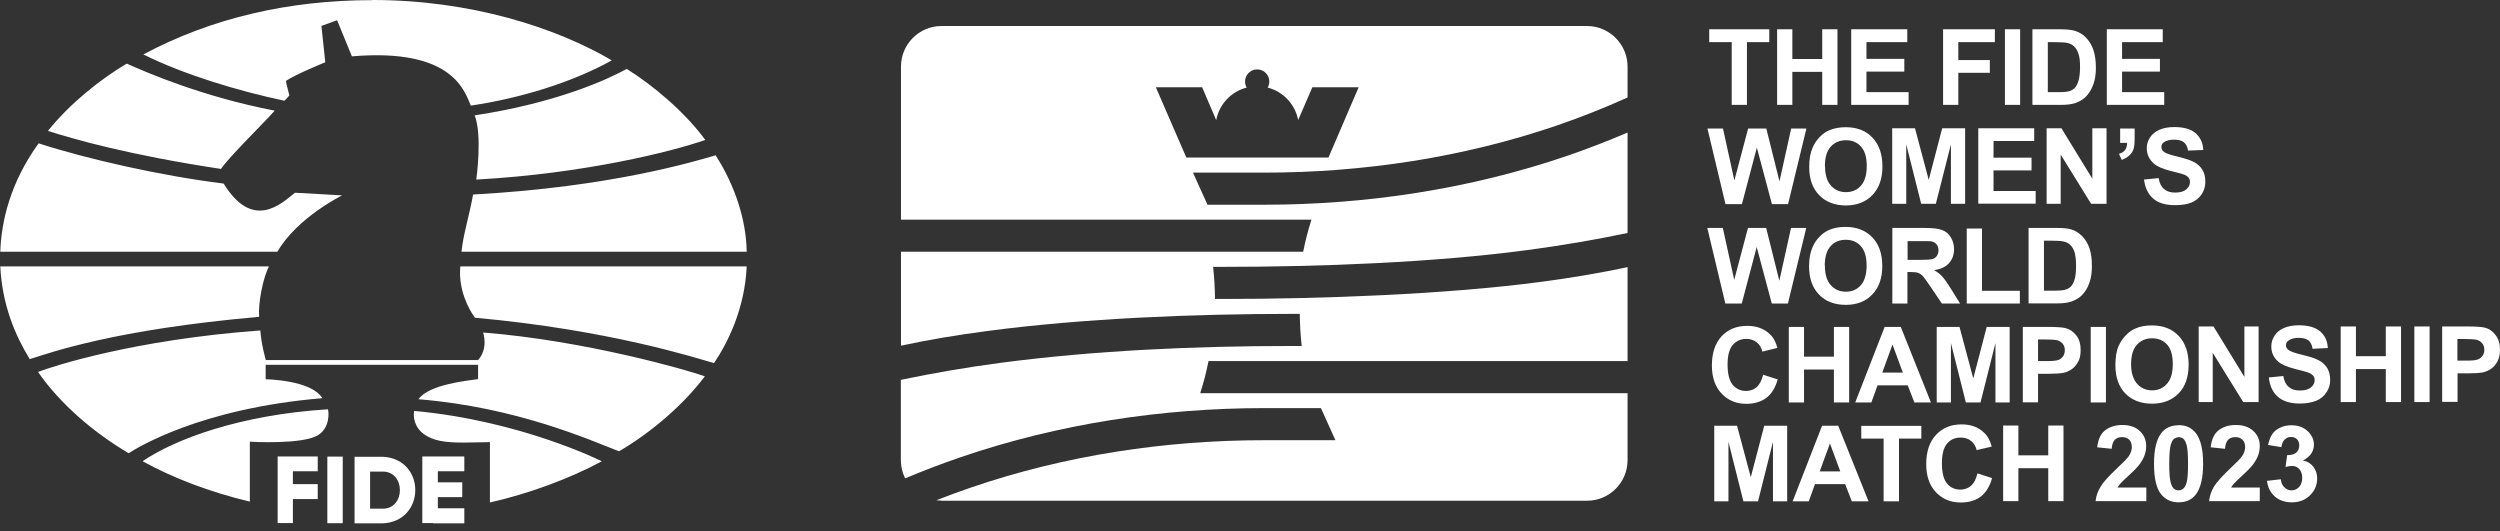
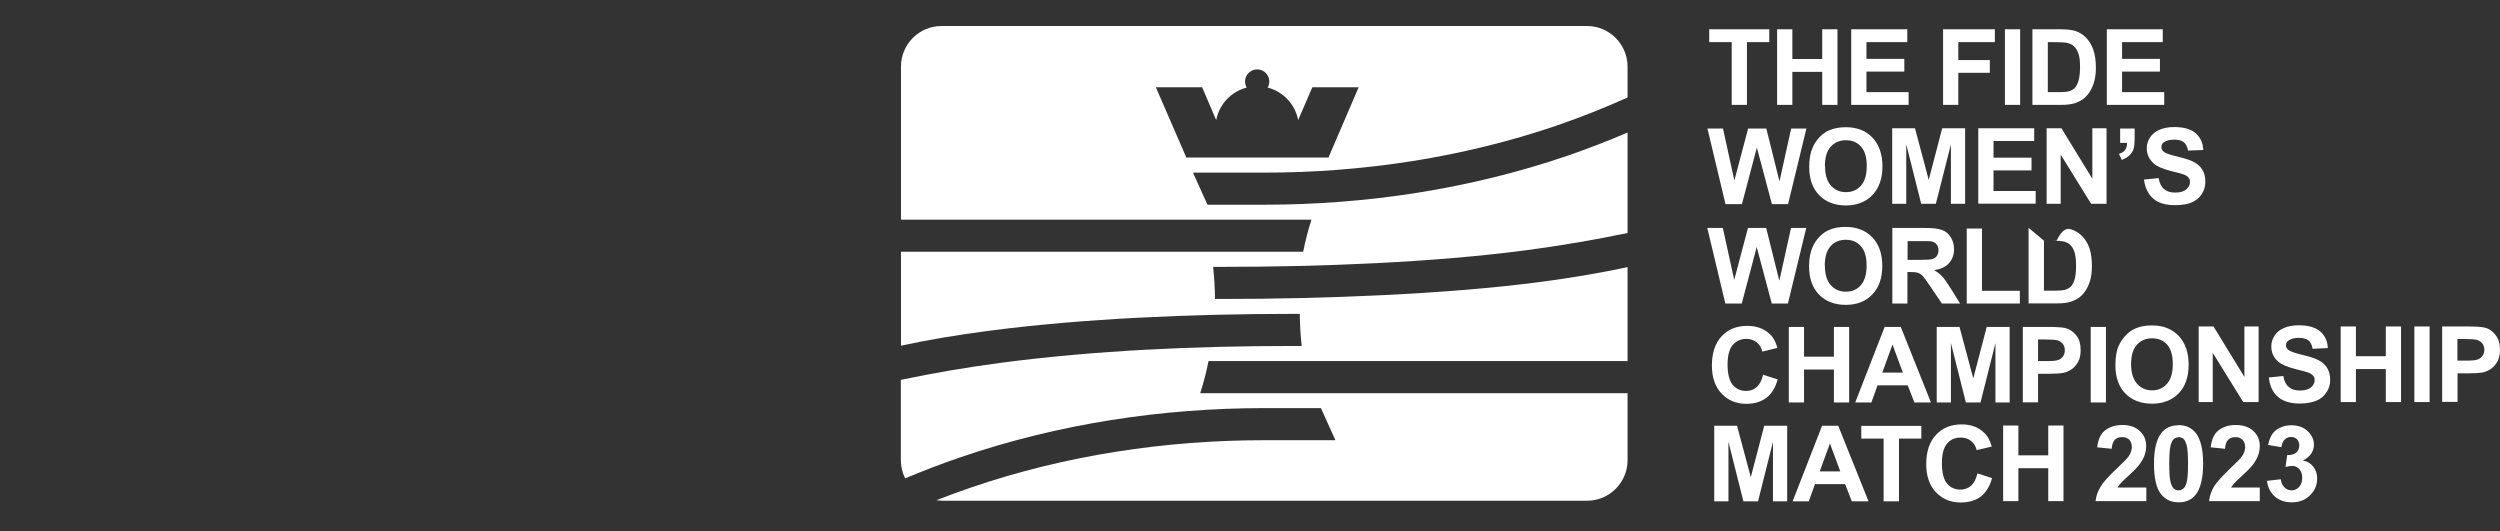
<svg xmlns="http://www.w3.org/2000/svg" width="240" height="51" viewBox="0 0 240 51" fill="none">
  <rect x="0" y="0" width="240" height="51" fill="#333333" stroke="none" />
-   <path fill-rule="evenodd" clip-rule="evenodd" d="M45.725 17.239C56.077 16.671 64.498 14.555 67.707 13.434C65.762 10.764 62.68 8.179 60.167 6.617C58.377 7.597 53.507 9.869 45.569 11.076C46.322 12.993 45.725 17.225 45.725 17.225M4.601 12.567C7.185 13.391 12.397 14.882 21.215 16.217C21.968 15.081 25.518 11.616 26.37 10.622C19.44 9.287 14.101 6.972 12.17 6.106C9.628 7.611 6.731 9.912 4.587 12.582M71.683 24.169C71.641 21.187 70.604 17.878 68.701 14.91C66.756 15.464 58.747 17.949 45.413 18.673C45.1 20.52 44.447 22.578 44.305 24.169C45.498 24.169 69.567 24.169 71.669 24.169M0 24.169H26.626C28.529 20.875 32.845 18.759 32.845 18.759C32.845 18.759 29.991 18.588 28.315 18.503C27.023 19.54 24.283 22.195 21.471 17.623C15.464 16.884 8.236 15.237 3.706 13.76C0.966 17.566 0.128 21.258 0.028 24.169M44.191 25.575H71.683C71.499 29.636 69.88 32.874 68.545 34.862C66.869 34.379 58.505 31.667 45.597 30.502C44.987 29.693 43.978 27.776 44.191 25.575ZM0.028 25.575C1.164 25.575 25.816 25.575 25.816 25.575C25.248 26.682 24.765 29.125 24.879 30.417C10.934 31.638 4.814 33.868 2.854 34.478C1.42 32.121 0.213 29.253 0.028 25.575ZM3.664 35.7C5.07 35.16 12.908 32.604 24.993 31.724C25.078 33.044 25.518 34.564 25.518 34.564C25.518 34.564 45.242 34.564 45.895 34.564C46.918 33.442 46.378 31.922 46.378 31.922C56.12 32.689 65.918 35.501 67.665 36.126C65.733 38.71 62.68 41.422 59.428 43.325C56.73 42.289 49.644 39.093 40.173 38.327C41.195 36.878 44.972 36.537 45.895 36.395V35.018H25.504V36.41C25.504 36.41 29.892 36.466 30.942 38.227C19.17 39.207 13.079 43.041 12.354 43.51C9.003 41.536 5.794 38.795 3.664 35.728M57.781 44.277C54.728 45.938 50.738 47.401 47.032 48.239V42.445C45.725 42.459 45.313 42.487 44.49 42.487C42.686 42.487 41.593 42.317 40.698 41.678C39.733 40.982 39.661 39.946 39.761 39.449C50.028 40.386 57.767 44.277 57.767 44.277M23.984 48.153C20.136 47.245 16.529 45.853 13.689 44.277C16.771 42.175 23.019 39.818 31.482 39.292C31.581 39.605 31.667 41.039 30.573 41.749C29.096 42.715 23.984 42.402 23.984 42.402V48.153ZM32.902 50.227H31.425V43.836H32.902V50.227ZM35.529 45.271V48.835H36.75C38.937 48.835 38.937 45.271 36.75 45.271H35.529ZM34.038 50.241V43.851H36.736C40.911 44.035 40.911 50.056 36.736 50.241H34.038ZM44.561 50.241H41.564V50.212H40.542V43.822H44.575V45.242H42.033V46.307H44.376V47.727H42.033V48.792H44.575V50.227L44.561 50.241ZM30.502 47.912H28.117V50.212H26.654V43.822H30.502V45.242H28.117V46.478H30.502V47.898V47.912ZM35.742 0.014C27.818 0.014 20.378 1.69 13.76 5.226C17.637 7.157 22.863 8.733 27.307 9.67C27.478 9.5 27.634 9.344 27.776 9.159C27.691 8.747 27.492 8.108 27.449 7.768C28.358 7.143 31.227 5.978 31.227 5.978L30.857 2.485L32.362 1.945L33.783 5.41C43.595 4.572 44.617 8.875 45.2 10.139C50.07 9.415 55.012 7.867 58.733 5.794C53.407 2.67 45.242 0 35.742 0" fill="white" />
  <path fill-rule="evenodd" clip-rule="evenodd" d="M113.887 15.123H127.533L130.43 8.378H125.985L124.622 11.531C124.338 10.011 123.188 8.79 121.697 8.407C121.796 8.236 121.853 8.037 121.853 7.824C121.853 7.185 121.328 6.66 120.689 6.66C120.05 6.66 119.524 7.185 119.524 7.824C119.524 8.037 119.581 8.236 119.68 8.407C118.189 8.79 117.039 10.011 116.755 11.531L115.406 8.378H110.961L113.887 15.123ZM90.371 48.068H152.37C154.5 48.068 156.246 46.322 156.246 44.177V37.745H115.222C115.534 36.765 115.804 35.742 116.017 34.663H156.246V25.646C153.633 26.2 150.893 26.668 147.982 27.052C138.808 28.273 126.766 28.699 117.508 28.699H116.642C116.627 27.648 116.571 26.626 116.457 25.617H117.508C126.681 25.617 137.615 25.206 146.576 24.013C149.899 23.573 153.136 23.019 156.246 22.366V12.723C154.358 13.533 152.441 14.271 150.509 14.939C141.095 18.162 131.14 19.653 121.37 19.653H115.917L114.526 16.572H121.37C130.813 16.572 140.441 15.138 149.515 12.028C151.787 11.247 154.045 10.352 156.246 9.358V6.39C156.246 4.26 154.5 2.499 152.37 2.499H90.371C88.241 2.499 86.494 4.246 86.494 6.39V21.087H125.9C125.588 22.067 125.318 23.09 125.105 24.169H86.494V33.186C89.107 32.618 91.848 32.164 94.759 31.78C103.932 30.559 114.668 30.133 123.912 30.133H124.778C124.793 31.184 124.849 32.206 124.963 33.215H123.912C114.739 33.215 105.125 33.641 96.15 34.819C92.828 35.259 89.59 35.813 86.48 36.466V44.163C86.48 44.802 86.636 45.398 86.892 45.924C88.653 45.185 90.428 44.504 92.217 43.893C101.632 40.67 111.6 39.179 121.356 39.179H126.809L128.201 42.26H121.356C111.913 42.26 102.285 43.694 93.211 46.804C92.089 47.188 90.996 47.585 89.888 48.026C90.044 48.04 90.201 48.054 90.357 48.054" fill="white" />
-   <path d="M217.606 46.165L218.955 46.009C218.998 46.35 219.111 46.62 219.31 46.79C219.495 46.975 219.722 47.074 219.992 47.074C220.276 47.074 220.517 46.961 220.716 46.748C220.915 46.52 221.014 46.236 221.014 45.867C221.014 45.512 220.915 45.242 220.73 45.029C220.546 44.831 220.318 44.731 220.049 44.731C219.864 44.731 219.651 44.76 219.41 44.831L219.566 43.694C219.949 43.694 220.233 43.623 220.432 43.453C220.631 43.283 220.73 43.056 220.73 42.757C220.73 42.516 220.659 42.317 220.517 42.175C220.361 42.019 220.176 41.948 219.935 41.948C219.694 41.948 219.495 42.033 219.324 42.203C219.154 42.36 219.055 42.615 219.012 42.928L217.734 42.715C217.833 42.275 217.961 41.934 218.146 41.664C218.316 41.408 218.586 41.195 218.898 41.053C219.211 40.897 219.58 40.826 219.978 40.826C220.659 40.826 221.213 41.039 221.625 41.479C221.966 41.834 222.136 42.232 222.136 42.686C222.136 43.325 221.795 43.837 221.085 44.206C221.497 44.291 221.838 44.49 222.079 44.802C222.321 45.114 222.448 45.484 222.448 45.924C222.448 46.563 222.221 47.103 221.753 47.557C221.298 48.011 220.702 48.224 220.02 48.224C219.367 48.224 218.827 48.04 218.387 47.671C217.961 47.287 217.705 46.79 217.634 46.18M216.939 46.819V48.111H212.068C212.125 47.628 212.281 47.159 212.537 46.719C212.806 46.279 213.332 45.711 214.099 44.972C214.723 44.39 215.107 43.993 215.249 43.78C215.433 43.496 215.533 43.212 215.533 42.928C215.533 42.615 215.448 42.374 215.277 42.218C215.107 42.047 214.88 41.962 214.596 41.962C214.312 41.962 214.07 42.047 213.9 42.218C213.729 42.388 213.63 42.686 213.602 43.084L212.224 42.942C212.309 42.175 212.565 41.621 213.005 41.295C213.431 40.968 213.985 40.798 214.638 40.798C215.348 40.798 215.916 40.996 216.328 41.38C216.74 41.763 216.939 42.246 216.939 42.814C216.939 43.141 216.882 43.453 216.768 43.751C216.655 44.05 216.47 44.362 216.214 44.688C216.044 44.901 215.746 45.214 215.306 45.612C214.865 46.009 214.596 46.279 214.468 46.421C214.354 46.549 214.255 46.677 214.184 46.804H216.953L216.939 46.819ZM209.157 41.976C208.986 41.976 208.844 42.033 208.702 42.133C208.575 42.232 208.475 42.431 208.39 42.715C208.291 43.07 208.248 43.68 208.248 44.532C208.248 45.384 208.291 45.967 208.376 46.279C208.461 46.606 208.575 46.819 208.702 46.918C208.83 47.032 208.972 47.074 209.143 47.074C209.313 47.074 209.469 47.017 209.597 46.904C209.725 46.804 209.839 46.606 209.91 46.336C210.009 45.981 210.052 45.37 210.052 44.518C210.052 43.666 210.009 43.084 209.924 42.757C209.839 42.445 209.725 42.218 209.597 42.118C209.469 42.019 209.313 41.962 209.143 41.962M209.143 40.812C209.853 40.812 210.392 41.067 210.79 41.565C211.259 42.161 211.5 43.141 211.5 44.518C211.5 45.896 211.259 46.875 210.79 47.486C210.392 47.983 209.853 48.224 209.143 48.224C208.433 48.224 207.865 47.955 207.439 47.415C207.013 46.875 206.785 45.91 206.785 44.518C206.785 43.127 207.027 42.161 207.495 41.565C207.893 41.067 208.433 40.826 209.143 40.826M206.047 46.819V48.111H201.176C201.219 47.628 201.389 47.159 201.659 46.719C201.915 46.279 202.44 45.711 203.221 44.972C203.846 44.39 204.229 43.993 204.371 43.78C204.556 43.496 204.655 43.212 204.655 42.928C204.655 42.615 204.57 42.374 204.414 42.218C204.244 42.047 204.016 41.962 203.718 41.962C203.42 41.962 203.193 42.047 203.022 42.218C202.852 42.388 202.753 42.686 202.724 43.084L201.333 42.942C201.418 42.175 201.673 41.621 202.114 41.295C202.554 40.968 203.093 40.798 203.747 40.798C204.457 40.798 205.025 40.996 205.422 41.38C205.834 41.763 206.033 42.246 206.033 42.814C206.033 43.141 205.976 43.453 205.862 43.751C205.749 44.05 205.564 44.362 205.309 44.688C205.138 44.901 204.84 45.214 204.4 45.612C203.96 46.009 203.69 46.279 203.562 46.421C203.448 46.549 203.349 46.677 203.278 46.804H206.033L206.047 46.819ZM192.301 48.111V40.854H193.764V43.709H196.632V40.854H198.095V48.111H196.632V44.944H193.764V48.111H192.301ZM189.816 45.441L191.236 45.896C191.023 46.691 190.654 47.273 190.157 47.671C189.646 48.054 189.007 48.239 188.226 48.239C187.26 48.239 186.479 47.912 185.854 47.259C185.229 46.606 184.917 45.697 184.917 44.561C184.917 43.354 185.229 42.416 185.854 41.749C186.479 41.082 187.288 40.741 188.311 40.741C189.191 40.741 189.915 40.996 190.469 41.536C190.81 41.849 191.051 42.289 191.208 42.871L189.759 43.212C189.674 42.843 189.489 42.544 189.22 42.331C188.95 42.104 188.609 42.005 188.226 42.005C187.686 42.005 187.26 42.189 186.919 42.587C186.593 42.97 186.422 43.595 186.422 44.461C186.422 45.384 186.593 46.038 186.919 46.421C187.246 46.819 187.686 47.003 188.211 47.003C188.595 47.003 188.936 46.875 189.22 46.634C189.504 46.378 189.702 45.995 189.83 45.455M180.827 48.125V42.104H178.683V40.883H184.448V42.104H182.304V48.125H180.841H180.827ZM176.667 45.257L175.673 42.573L174.693 45.257H176.667ZM179.365 48.125H177.774L177.135 46.478H174.238L173.642 48.125H172.094L174.92 40.869H176.468L179.379 48.125H179.365ZM164.568 48.125V40.869H166.755L168.075 45.81L169.368 40.869H171.569V48.125H170.205V42.416L168.771 48.125H167.365L165.931 42.416V48.125H164.568ZM235.91 32.562V34.62H236.706C237.288 34.62 237.671 34.592 237.87 34.507C238.069 34.436 238.211 34.308 238.324 34.152C238.438 33.996 238.495 33.797 238.495 33.584C238.495 33.314 238.424 33.101 238.268 32.931C238.111 32.76 237.913 32.647 237.685 32.604C237.515 32.576 237.16 32.547 236.635 32.547H235.924L235.91 32.562ZM234.448 38.597V31.34H236.791C237.685 31.34 238.268 31.383 238.537 31.454C238.949 31.553 239.304 31.795 239.574 32.164C239.858 32.519 240 33.002 240 33.57C240 34.01 239.915 34.393 239.759 34.691C239.602 34.99 239.389 35.231 239.148 35.401C238.892 35.572 238.651 35.685 238.395 35.742C238.04 35.813 237.529 35.842 236.876 35.842H235.924V38.582H234.462L234.448 38.597ZM231.778 31.34H233.241V38.597H231.778V31.34ZM224.706 38.597V31.34H226.169V34.194H229.037V31.34H230.5V38.597H229.037V35.43H226.169V38.597H224.706ZM217.776 36.239L219.197 36.097C219.282 36.58 219.452 36.935 219.722 37.148C219.978 37.375 220.333 37.489 220.787 37.489C221.256 37.489 221.611 37.39 221.852 37.191C222.093 36.992 222.207 36.765 222.207 36.495C222.207 36.325 222.164 36.168 222.051 36.055C221.951 35.941 221.781 35.828 221.525 35.742C221.355 35.685 220.972 35.572 220.361 35.43C219.58 35.231 219.026 34.99 218.714 34.72C218.259 34.322 218.046 33.84 218.046 33.257C218.046 32.888 218.146 32.547 218.359 32.221C218.558 31.908 218.87 31.653 219.268 31.482C219.665 31.312 220.134 31.227 220.688 31.227C221.596 31.227 222.278 31.425 222.747 31.823C223.201 32.221 223.442 32.76 223.471 33.413L222.008 33.484C221.951 33.101 221.809 32.846 221.611 32.675C221.398 32.519 221.099 32.434 220.688 32.434C220.276 32.434 219.921 32.519 219.679 32.703C219.523 32.817 219.452 32.959 219.452 33.144C219.452 33.314 219.523 33.47 219.679 33.584C219.864 33.74 220.318 33.896 221.028 34.067C221.738 34.237 222.278 34.407 222.605 34.592C222.945 34.763 223.215 35.018 223.414 35.331C223.599 35.643 223.698 36.026 223.698 36.495C223.698 36.907 223.584 37.304 223.343 37.659C223.116 38.014 222.789 38.298 222.363 38.469C221.937 38.639 221.412 38.739 220.787 38.739C219.878 38.739 219.168 38.526 218.685 38.1C218.188 37.674 217.904 37.063 217.805 36.239M211.074 38.597V31.34H212.494L215.462 36.182V31.34H216.825V38.597H215.348L212.423 33.868V38.597H211.06H211.074ZM204.584 34.961C204.584 35.785 204.783 36.395 205.152 36.836C205.536 37.262 206.019 37.475 206.601 37.475C207.183 37.475 207.666 37.262 208.035 36.836C208.404 36.424 208.589 35.785 208.589 34.947C208.589 34.109 208.404 33.499 208.049 33.087C207.68 32.675 207.197 32.476 206.601 32.476C206.004 32.476 205.507 32.689 205.138 33.101C204.769 33.513 204.584 34.138 204.584 34.975M203.079 35.032C203.079 34.294 203.179 33.669 203.406 33.172C203.576 32.803 203.803 32.476 204.087 32.178C204.371 31.88 204.684 31.667 205.025 31.525C205.479 31.326 205.99 31.241 206.587 31.241C207.652 31.241 208.504 31.567 209.143 32.235C209.782 32.902 210.108 33.825 210.108 35.004C210.108 36.182 209.796 37.091 209.157 37.759C208.518 38.412 207.666 38.753 206.601 38.753C205.536 38.753 204.67 38.426 204.031 37.773C203.392 37.12 203.079 36.211 203.079 35.061M200.708 31.383H202.17V38.639H200.708V31.383ZM195.652 32.604V34.663H196.448C197.03 34.663 197.413 34.635 197.612 34.55C197.811 34.478 197.953 34.351 198.066 34.194C198.166 34.038 198.223 33.84 198.223 33.627C198.223 33.357 198.152 33.144 197.995 32.973C197.839 32.803 197.64 32.689 197.413 32.647C197.243 32.618 196.888 32.59 196.362 32.59H195.652V32.604ZM194.19 38.639V31.383H196.533C197.427 31.383 198.01 31.425 198.279 31.496C198.691 31.596 199.046 31.837 199.33 32.206C199.614 32.562 199.742 33.044 199.742 33.612C199.742 34.053 199.671 34.436 199.501 34.734C199.33 35.032 199.131 35.274 198.89 35.444C198.634 35.614 198.379 35.728 198.123 35.785C197.768 35.856 197.271 35.884 196.604 35.884H195.652V38.625H194.19V38.639ZM185.925 38.639V31.383H188.112L189.433 36.325L190.725 31.383H192.926V38.639H191.563V32.931L190.128 38.639H188.723L187.288 32.931V38.639H185.925ZM182.673 35.771L181.679 33.073L180.699 35.771H182.673ZM185.371 38.639H183.781L183.142 36.992H180.245L179.649 38.639H178.101L180.927 31.383H182.474L185.371 38.639ZM171.725 38.639V31.383H173.187V34.237H176.056V31.383H177.519V38.639H176.056V35.472H173.187V38.639H171.725ZM169.24 35.969L170.66 36.424C170.433 37.219 170.078 37.801 169.581 38.185C169.069 38.568 168.43 38.767 167.649 38.767C166.684 38.767 165.888 38.44 165.278 37.787C164.653 37.134 164.341 36.225 164.341 35.089C164.341 33.882 164.653 32.945 165.278 32.277C165.903 31.61 166.726 31.283 167.735 31.283C168.615 31.283 169.339 31.539 169.893 32.064C170.234 32.377 170.475 32.817 170.631 33.399L169.183 33.754C169.098 33.385 168.927 33.073 168.643 32.86C168.374 32.647 168.033 32.533 167.649 32.533C167.11 32.533 166.684 32.732 166.343 33.115C166.016 33.499 165.846 34.123 165.846 34.99C165.846 35.898 166.016 36.552 166.343 36.949C166.684 37.333 167.096 37.532 167.635 37.532C168.019 37.532 168.359 37.404 168.643 37.162C168.913 36.921 169.126 36.523 169.254 35.998M196.22 23.104V27.904H197.314C197.726 27.904 198.024 27.875 198.194 27.833C198.421 27.776 198.62 27.677 198.776 27.535C198.933 27.392 199.06 27.151 199.16 26.839C199.259 26.512 199.302 26.072 199.302 25.504C199.302 24.936 199.245 24.524 199.16 24.212C199.06 23.913 198.918 23.672 198.748 23.516C198.578 23.345 198.336 23.232 198.066 23.175C197.868 23.132 197.456 23.104 196.859 23.104H196.206H196.22ZM194.758 21.883H197.427C198.038 21.883 198.492 21.925 198.805 22.011C199.231 22.138 199.586 22.366 199.898 22.678C200.196 22.99 200.438 23.388 200.594 23.843C200.75 24.311 200.821 24.879 200.821 25.561C200.821 26.157 200.75 26.668 200.594 27.108C200.424 27.634 200.154 28.06 199.813 28.387C199.572 28.628 199.217 28.827 198.791 28.969C198.464 29.068 198.038 29.125 197.498 29.125H194.744V21.869L194.758 21.883ZM188.808 29.139V21.94H190.27V27.918H193.906V29.139H188.808ZM183.128 24.95H184.207C184.917 24.95 185.343 24.922 185.528 24.865C185.698 24.808 185.84 24.709 185.939 24.567C186.039 24.425 186.096 24.24 186.096 24.027C186.096 23.786 186.025 23.587 185.897 23.445C185.769 23.289 185.584 23.189 185.343 23.161C185.229 23.147 184.874 23.147 184.278 23.147H183.128V24.979V24.95ZM181.665 29.139V21.883H184.747C185.528 21.883 186.081 21.94 186.436 22.082C186.791 22.209 187.075 22.437 187.274 22.777C187.487 23.118 187.587 23.487 187.587 23.913C187.587 24.453 187.43 24.907 187.104 25.262C186.791 25.617 186.309 25.845 185.67 25.93C185.982 26.114 186.252 26.313 186.451 26.541C186.664 26.768 186.933 27.151 187.288 27.719L188.169 29.139H186.422L185.357 27.563C184.974 27.009 184.718 26.64 184.59 26.498C184.448 26.356 184.306 26.256 184.15 26.2C183.994 26.143 183.753 26.114 183.412 26.114H183.113V29.139H181.651H181.665ZM175.19 25.504C175.19 26.328 175.374 26.952 175.758 27.378C176.141 27.804 176.624 28.003 177.206 28.003C177.788 28.003 178.271 27.804 178.64 27.378C179.01 26.952 179.194 26.328 179.194 25.49C179.194 24.652 179.01 24.041 178.64 23.63C178.285 23.218 177.788 23.019 177.192 23.019C176.596 23.019 176.099 23.218 175.729 23.644C175.36 24.055 175.176 24.68 175.176 25.518M173.67 25.575C173.67 24.837 173.784 24.212 174.011 23.715C174.167 23.345 174.394 23.005 174.678 22.721C174.963 22.422 175.275 22.209 175.616 22.067C176.07 21.869 176.581 21.783 177.178 21.783C178.243 21.783 179.109 22.124 179.734 22.777C180.373 23.431 180.699 24.354 180.699 25.532C180.699 26.711 180.373 27.62 179.734 28.273C179.109 28.94 178.243 29.267 177.192 29.267C176.141 29.267 175.247 28.94 174.622 28.273C173.983 27.62 173.67 26.711 173.67 25.561M165.633 29.139L163.9 21.883H165.391L166.485 26.867L167.806 21.883H169.552L170.816 26.952L171.938 21.883H173.4L171.64 29.139H170.092L168.643 23.715L167.209 29.139H165.619H165.633ZM205.806 17.239L207.226 17.097C207.311 17.58 207.481 17.935 207.751 18.148C208.007 18.375 208.362 18.489 208.816 18.489C209.285 18.489 209.64 18.39 209.881 18.177C210.123 17.978 210.236 17.75 210.236 17.481C210.236 17.31 210.194 17.154 210.094 17.041C209.995 16.913 209.824 16.813 209.569 16.728C209.398 16.671 209.001 16.558 208.404 16.416C207.623 16.217 207.069 15.976 206.757 15.691C206.317 15.294 206.09 14.811 206.09 14.229C206.09 13.86 206.189 13.519 206.402 13.192C206.615 12.88 206.913 12.624 207.311 12.454C207.708 12.283 208.177 12.198 208.745 12.198C209.654 12.198 210.336 12.397 210.79 12.795C211.244 13.206 211.486 13.732 211.514 14.399L210.052 14.456C209.995 14.087 209.853 13.817 209.64 13.647C209.441 13.49 209.128 13.405 208.717 13.405C208.305 13.405 207.964 13.49 207.723 13.661C207.566 13.774 207.495 13.916 207.495 14.115C207.495 14.286 207.566 14.442 207.708 14.555C207.893 14.712 208.333 14.868 209.057 15.038C209.767 15.209 210.293 15.379 210.634 15.564C210.975 15.748 211.244 15.99 211.429 16.302C211.628 16.614 211.713 16.998 211.713 17.466C211.713 17.878 211.599 18.276 211.372 18.631C211.131 18.986 210.804 19.27 210.392 19.44C209.981 19.611 209.441 19.696 208.816 19.696C207.907 19.696 207.197 19.497 206.7 19.057C206.217 18.631 205.919 18.02 205.82 17.211M203.534 12.34H204.925V13.334C204.925 13.732 204.897 14.044 204.826 14.286C204.755 14.513 204.627 14.726 204.428 14.911C204.229 15.095 203.988 15.237 203.69 15.351L203.42 14.768C203.704 14.683 203.903 14.555 204.016 14.385C204.13 14.215 204.201 14.002 204.201 13.718H203.534V12.326V12.34ZM196.476 19.568V12.312H197.896L200.864 17.154V12.312H202.227V19.568H200.75L197.825 14.839V19.568H196.462H196.476ZM189.915 19.568V12.312H195.283V13.533H191.378V15.138H195.028V16.359H191.378V18.333H195.425V19.554H189.915V19.568ZM181.651 19.568V12.312H183.838L185.158 17.268L186.451 12.312H188.652V19.568H187.288V13.86L185.84 19.568H184.434L183 13.86V19.568H181.651ZM175.204 15.947C175.204 16.771 175.389 17.395 175.772 17.822C176.155 18.247 176.638 18.446 177.22 18.446C177.803 18.446 178.285 18.233 178.655 17.822C179.024 17.395 179.208 16.771 179.208 15.933C179.208 15.095 179.024 14.484 178.655 14.073C178.3 13.661 177.803 13.462 177.206 13.462C176.61 13.462 176.113 13.675 175.744 14.087C175.374 14.499 175.19 15.123 175.19 15.961M173.684 16.004C173.684 15.265 173.798 14.641 174.025 14.144C174.181 13.774 174.409 13.448 174.693 13.15C174.977 12.851 175.289 12.638 175.63 12.496C176.084 12.312 176.596 12.212 177.192 12.212C178.257 12.212 179.123 12.539 179.748 13.206C180.387 13.874 180.714 14.797 180.714 15.976C180.714 17.154 180.387 18.063 179.748 18.73C179.123 19.384 178.257 19.724 177.206 19.724C176.155 19.724 175.261 19.384 174.636 18.73C173.997 18.077 173.684 17.168 173.684 16.018M165.647 19.597L163.915 12.34H165.406L166.499 17.325L167.82 12.34H169.566L170.83 17.41L171.952 12.34H173.415L171.654 19.597H170.106L168.658 14.172L167.223 19.597H165.633H165.647ZM202.256 10.068V2.812H207.623V4.047H203.718V5.652H207.353V6.873H203.718V8.847H207.765V10.068H202.256ZM196.59 4.047V8.847H197.683C198.095 8.847 198.393 8.819 198.563 8.776C198.791 8.719 198.989 8.62 199.146 8.478C199.302 8.336 199.43 8.094 199.529 7.768C199.628 7.441 199.685 7.001 199.685 6.447C199.685 5.893 199.643 5.453 199.529 5.155C199.43 4.857 199.288 4.615 199.117 4.459C198.947 4.289 198.72 4.175 198.436 4.118C198.237 4.076 197.825 4.047 197.229 4.047H196.575H196.59ZM195.127 2.812H197.797C198.407 2.812 198.862 2.869 199.174 2.954C199.6 3.082 199.969 3.309 200.267 3.621C200.566 3.934 200.807 4.331 200.963 4.786C201.12 5.254 201.205 5.822 201.205 6.504C201.205 7.1 201.134 7.611 200.977 8.052C200.793 8.577 200.537 9.003 200.196 9.33C199.941 9.571 199.6 9.77 199.174 9.912C198.847 10.011 198.421 10.068 197.868 10.068H195.113V2.812H195.127ZM192.472 2.812H193.934V10.068H192.472V2.812ZM186.536 10.068V2.812H191.506V4.047H187.998V5.765H191.023V6.987H187.998V10.068H186.536ZM177.717 10.068V2.812H183.099V4.047H179.18V5.652H182.815V6.873H179.18V8.847H183.227V10.068H177.717ZM170.603 10.068V2.812H172.066V5.666H174.934V2.812H176.397V10.068H174.934V6.901H172.066V10.068H170.603ZM166.244 10.068V4.047H164.085V2.812H169.85V4.047H167.706V10.068H166.244Z" fill="white" />
+   <path d="M217.606 46.165L218.955 46.009C218.998 46.35 219.111 46.62 219.31 46.79C219.495 46.975 219.722 47.074 219.992 47.074C220.276 47.074 220.517 46.961 220.716 46.748C220.915 46.52 221.014 46.236 221.014 45.867C221.014 45.512 220.915 45.242 220.73 45.029C220.546 44.831 220.318 44.731 220.049 44.731C219.864 44.731 219.651 44.76 219.41 44.831L219.566 43.694C219.949 43.694 220.233 43.623 220.432 43.453C220.631 43.283 220.73 43.056 220.73 42.757C220.73 42.516 220.659 42.317 220.517 42.175C220.361 42.019 220.176 41.948 219.935 41.948C219.694 41.948 219.495 42.033 219.324 42.203C219.154 42.36 219.055 42.615 219.012 42.928L217.734 42.715C217.833 42.275 217.961 41.934 218.146 41.664C218.316 41.408 218.586 41.195 218.898 41.053C219.211 40.897 219.58 40.826 219.978 40.826C220.659 40.826 221.213 41.039 221.625 41.479C221.966 41.834 222.136 42.232 222.136 42.686C222.136 43.325 221.795 43.837 221.085 44.206C221.497 44.291 221.838 44.49 222.079 44.802C222.321 45.114 222.448 45.484 222.448 45.924C222.448 46.563 222.221 47.103 221.753 47.557C221.298 48.011 220.702 48.224 220.02 48.224C219.367 48.224 218.827 48.04 218.387 47.671C217.961 47.287 217.705 46.79 217.634 46.18M216.939 46.819V48.111H212.068C212.125 47.628 212.281 47.159 212.537 46.719C212.806 46.279 213.332 45.711 214.099 44.972C214.723 44.39 215.107 43.993 215.249 43.78C215.433 43.496 215.533 43.212 215.533 42.928C215.533 42.615 215.448 42.374 215.277 42.218C215.107 42.047 214.88 41.962 214.596 41.962C214.312 41.962 214.07 42.047 213.9 42.218C213.729 42.388 213.63 42.686 213.602 43.084L212.224 42.942C212.309 42.175 212.565 41.621 213.005 41.295C213.431 40.968 213.985 40.798 214.638 40.798C215.348 40.798 215.916 40.996 216.328 41.38C216.74 41.763 216.939 42.246 216.939 42.814C216.939 43.141 216.882 43.453 216.768 43.751C216.655 44.05 216.47 44.362 216.214 44.688C216.044 44.901 215.746 45.214 215.306 45.612C214.865 46.009 214.596 46.279 214.468 46.421C214.354 46.549 214.255 46.677 214.184 46.804H216.953L216.939 46.819ZM209.157 41.976C208.986 41.976 208.844 42.033 208.702 42.133C208.575 42.232 208.475 42.431 208.39 42.715C208.291 43.07 208.248 43.68 208.248 44.532C208.248 45.384 208.291 45.967 208.376 46.279C208.461 46.606 208.575 46.819 208.702 46.918C208.83 47.032 208.972 47.074 209.143 47.074C209.313 47.074 209.469 47.017 209.597 46.904C209.725 46.804 209.839 46.606 209.91 46.336C210.009 45.981 210.052 45.37 210.052 44.518C210.052 43.666 210.009 43.084 209.924 42.757C209.839 42.445 209.725 42.218 209.597 42.118C209.469 42.019 209.313 41.962 209.143 41.962M209.143 40.812C209.853 40.812 210.392 41.067 210.79 41.565C211.259 42.161 211.5 43.141 211.5 44.518C211.5 45.896 211.259 46.875 210.79 47.486C210.392 47.983 209.853 48.224 209.143 48.224C208.433 48.224 207.865 47.955 207.439 47.415C207.013 46.875 206.785 45.91 206.785 44.518C206.785 43.127 207.027 42.161 207.495 41.565C207.893 41.067 208.433 40.826 209.143 40.826M206.047 46.819V48.111H201.176C201.219 47.628 201.389 47.159 201.659 46.719C201.915 46.279 202.44 45.711 203.221 44.972C203.846 44.39 204.229 43.993 204.371 43.78C204.556 43.496 204.655 43.212 204.655 42.928C204.655 42.615 204.57 42.374 204.414 42.218C204.244 42.047 204.016 41.962 203.718 41.962C203.42 41.962 203.193 42.047 203.022 42.218C202.852 42.388 202.753 42.686 202.724 43.084L201.333 42.942C201.418 42.175 201.673 41.621 202.114 41.295C202.554 40.968 203.093 40.798 203.747 40.798C204.457 40.798 205.025 40.996 205.422 41.38C205.834 41.763 206.033 42.246 206.033 42.814C206.033 43.141 205.976 43.453 205.862 43.751C205.749 44.05 205.564 44.362 205.309 44.688C205.138 44.901 204.84 45.214 204.4 45.612C203.96 46.009 203.69 46.279 203.562 46.421C203.448 46.549 203.349 46.677 203.278 46.804H206.033L206.047 46.819ZM192.301 48.111V40.854H193.764V43.709H196.632V40.854H198.095V48.111H196.632V44.944H193.764V48.111H192.301ZM189.816 45.441L191.236 45.896C191.023 46.691 190.654 47.273 190.157 47.671C189.646 48.054 189.007 48.239 188.226 48.239C187.26 48.239 186.479 47.912 185.854 47.259C185.229 46.606 184.917 45.697 184.917 44.561C184.917 43.354 185.229 42.416 185.854 41.749C186.479 41.082 187.288 40.741 188.311 40.741C189.191 40.741 189.915 40.996 190.469 41.536C190.81 41.849 191.051 42.289 191.208 42.871L189.759 43.212C189.674 42.843 189.489 42.544 189.22 42.331C188.95 42.104 188.609 42.005 188.226 42.005C187.686 42.005 187.26 42.189 186.919 42.587C186.593 42.97 186.422 43.595 186.422 44.461C186.422 45.384 186.593 46.038 186.919 46.421C187.246 46.819 187.686 47.003 188.211 47.003C188.595 47.003 188.936 46.875 189.22 46.634C189.504 46.378 189.702 45.995 189.83 45.455M180.827 48.125V42.104H178.683V40.883H184.448V42.104H182.304V48.125H180.841H180.827ZM176.667 45.257L175.673 42.573L174.693 45.257H176.667ZM179.365 48.125H177.774L177.135 46.478H174.238L173.642 48.125H172.094L174.92 40.869H176.468L179.379 48.125H179.365ZM164.568 48.125V40.869H166.755L168.075 45.81L169.368 40.869H171.569V48.125H170.205V42.416L168.771 48.125H167.365L165.931 42.416V48.125H164.568ZM235.91 32.562V34.62H236.706C237.288 34.62 237.671 34.592 237.87 34.507C238.069 34.436 238.211 34.308 238.324 34.152C238.438 33.996 238.495 33.797 238.495 33.584C238.495 33.314 238.424 33.101 238.268 32.931C238.111 32.76 237.913 32.647 237.685 32.604C237.515 32.576 237.16 32.547 236.635 32.547H235.924L235.91 32.562ZM234.448 38.597V31.34H236.791C237.685 31.34 238.268 31.383 238.537 31.454C238.949 31.553 239.304 31.795 239.574 32.164C239.858 32.519 240 33.002 240 33.57C240 34.01 239.915 34.393 239.759 34.691C239.602 34.99 239.389 35.231 239.148 35.401C238.892 35.572 238.651 35.685 238.395 35.742C238.04 35.813 237.529 35.842 236.876 35.842H235.924V38.582H234.462L234.448 38.597ZM231.778 31.34H233.241V38.597H231.778V31.34ZM224.706 38.597V31.34H226.169V34.194H229.037V31.34H230.5V38.597H229.037V35.43H226.169V38.597H224.706ZM217.776 36.239L219.197 36.097C219.282 36.58 219.452 36.935 219.722 37.148C219.978 37.375 220.333 37.489 220.787 37.489C221.256 37.489 221.611 37.39 221.852 37.191C222.093 36.992 222.207 36.765 222.207 36.495C222.207 36.325 222.164 36.168 222.051 36.055C221.951 35.941 221.781 35.828 221.525 35.742C221.355 35.685 220.972 35.572 220.361 35.43C219.58 35.231 219.026 34.99 218.714 34.72C218.259 34.322 218.046 33.84 218.046 33.257C218.046 32.888 218.146 32.547 218.359 32.221C218.558 31.908 218.87 31.653 219.268 31.482C219.665 31.312 220.134 31.227 220.688 31.227C221.596 31.227 222.278 31.425 222.747 31.823C223.201 32.221 223.442 32.76 223.471 33.413L222.008 33.484C221.951 33.101 221.809 32.846 221.611 32.675C221.398 32.519 221.099 32.434 220.688 32.434C220.276 32.434 219.921 32.519 219.679 32.703C219.523 32.817 219.452 32.959 219.452 33.144C219.452 33.314 219.523 33.47 219.679 33.584C219.864 33.74 220.318 33.896 221.028 34.067C221.738 34.237 222.278 34.407 222.605 34.592C222.945 34.763 223.215 35.018 223.414 35.331C223.599 35.643 223.698 36.026 223.698 36.495C223.698 36.907 223.584 37.304 223.343 37.659C223.116 38.014 222.789 38.298 222.363 38.469C221.937 38.639 221.412 38.739 220.787 38.739C219.878 38.739 219.168 38.526 218.685 38.1C218.188 37.674 217.904 37.063 217.805 36.239M211.074 38.597V31.34H212.494L215.462 36.182V31.34H216.825V38.597H215.348L212.423 33.868V38.597H211.06H211.074ZM204.584 34.961C204.584 35.785 204.783 36.395 205.152 36.836C205.536 37.262 206.019 37.475 206.601 37.475C207.183 37.475 207.666 37.262 208.035 36.836C208.404 36.424 208.589 35.785 208.589 34.947C208.589 34.109 208.404 33.499 208.049 33.087C207.68 32.675 207.197 32.476 206.601 32.476C206.004 32.476 205.507 32.689 205.138 33.101C204.769 33.513 204.584 34.138 204.584 34.975M203.079 35.032C203.079 34.294 203.179 33.669 203.406 33.172C203.576 32.803 203.803 32.476 204.087 32.178C204.371 31.88 204.684 31.667 205.025 31.525C205.479 31.326 205.99 31.241 206.587 31.241C207.652 31.241 208.504 31.567 209.143 32.235C209.782 32.902 210.108 33.825 210.108 35.004C210.108 36.182 209.796 37.091 209.157 37.759C208.518 38.412 207.666 38.753 206.601 38.753C205.536 38.753 204.67 38.426 204.031 37.773C203.392 37.12 203.079 36.211 203.079 35.061M200.708 31.383H202.17V38.639H200.708V31.383ZM195.652 32.604V34.663H196.448C197.03 34.663 197.413 34.635 197.612 34.55C197.811 34.478 197.953 34.351 198.066 34.194C198.166 34.038 198.223 33.84 198.223 33.627C198.223 33.357 198.152 33.144 197.995 32.973C197.839 32.803 197.64 32.689 197.413 32.647C197.243 32.618 196.888 32.59 196.362 32.59H195.652V32.604ZM194.19 38.639V31.383H196.533C197.427 31.383 198.01 31.425 198.279 31.496C198.691 31.596 199.046 31.837 199.33 32.206C199.614 32.562 199.742 33.044 199.742 33.612C199.742 34.053 199.671 34.436 199.501 34.734C199.33 35.032 199.131 35.274 198.89 35.444C198.634 35.614 198.379 35.728 198.123 35.785C197.768 35.856 197.271 35.884 196.604 35.884H195.652V38.625H194.19V38.639ZM185.925 38.639V31.383H188.112L189.433 36.325L190.725 31.383H192.926V38.639H191.563V32.931L190.128 38.639H188.723L187.288 32.931V38.639H185.925ZM182.673 35.771L181.679 33.073L180.699 35.771H182.673ZM185.371 38.639H183.781L183.142 36.992H180.245L179.649 38.639H178.101L180.927 31.383H182.474L185.371 38.639ZM171.725 38.639V31.383H173.187V34.237H176.056V31.383H177.519V38.639H176.056V35.472H173.187V38.639H171.725ZM169.24 35.969L170.66 36.424C170.433 37.219 170.078 37.801 169.581 38.185C169.069 38.568 168.43 38.767 167.649 38.767C166.684 38.767 165.888 38.44 165.278 37.787C164.653 37.134 164.341 36.225 164.341 35.089C164.341 33.882 164.653 32.945 165.278 32.277C165.903 31.61 166.726 31.283 167.735 31.283C168.615 31.283 169.339 31.539 169.893 32.064C170.234 32.377 170.475 32.817 170.631 33.399L169.183 33.754C169.098 33.385 168.927 33.073 168.643 32.86C168.374 32.647 168.033 32.533 167.649 32.533C167.11 32.533 166.684 32.732 166.343 33.115C166.016 33.499 165.846 34.123 165.846 34.99C165.846 35.898 166.016 36.552 166.343 36.949C166.684 37.333 167.096 37.532 167.635 37.532C168.019 37.532 168.359 37.404 168.643 37.162C168.913 36.921 169.126 36.523 169.254 35.998M196.22 23.104V27.904H197.314C197.726 27.904 198.024 27.875 198.194 27.833C198.421 27.776 198.62 27.677 198.776 27.535C198.933 27.392 199.06 27.151 199.16 26.839C199.259 26.512 199.302 26.072 199.302 25.504C199.302 24.936 199.245 24.524 199.16 24.212C199.06 23.913 198.918 23.672 198.748 23.516C198.578 23.345 198.336 23.232 198.066 23.175C197.868 23.132 197.456 23.104 196.859 23.104H196.206H196.22ZH197.427C198.038 21.883 198.492 21.925 198.805 22.011C199.231 22.138 199.586 22.366 199.898 22.678C200.196 22.99 200.438 23.388 200.594 23.843C200.75 24.311 200.821 24.879 200.821 25.561C200.821 26.157 200.75 26.668 200.594 27.108C200.424 27.634 200.154 28.06 199.813 28.387C199.572 28.628 199.217 28.827 198.791 28.969C198.464 29.068 198.038 29.125 197.498 29.125H194.744V21.869L194.758 21.883ZM188.808 29.139V21.94H190.27V27.918H193.906V29.139H188.808ZM183.128 24.95H184.207C184.917 24.95 185.343 24.922 185.528 24.865C185.698 24.808 185.84 24.709 185.939 24.567C186.039 24.425 186.096 24.24 186.096 24.027C186.096 23.786 186.025 23.587 185.897 23.445C185.769 23.289 185.584 23.189 185.343 23.161C185.229 23.147 184.874 23.147 184.278 23.147H183.128V24.979V24.95ZM181.665 29.139V21.883H184.747C185.528 21.883 186.081 21.94 186.436 22.082C186.791 22.209 187.075 22.437 187.274 22.777C187.487 23.118 187.587 23.487 187.587 23.913C187.587 24.453 187.43 24.907 187.104 25.262C186.791 25.617 186.309 25.845 185.67 25.93C185.982 26.114 186.252 26.313 186.451 26.541C186.664 26.768 186.933 27.151 187.288 27.719L188.169 29.139H186.422L185.357 27.563C184.974 27.009 184.718 26.64 184.59 26.498C184.448 26.356 184.306 26.256 184.15 26.2C183.994 26.143 183.753 26.114 183.412 26.114H183.113V29.139H181.651H181.665ZM175.19 25.504C175.19 26.328 175.374 26.952 175.758 27.378C176.141 27.804 176.624 28.003 177.206 28.003C177.788 28.003 178.271 27.804 178.64 27.378C179.01 26.952 179.194 26.328 179.194 25.49C179.194 24.652 179.01 24.041 178.64 23.63C178.285 23.218 177.788 23.019 177.192 23.019C176.596 23.019 176.099 23.218 175.729 23.644C175.36 24.055 175.176 24.68 175.176 25.518M173.67 25.575C173.67 24.837 173.784 24.212 174.011 23.715C174.167 23.345 174.394 23.005 174.678 22.721C174.963 22.422 175.275 22.209 175.616 22.067C176.07 21.869 176.581 21.783 177.178 21.783C178.243 21.783 179.109 22.124 179.734 22.777C180.373 23.431 180.699 24.354 180.699 25.532C180.699 26.711 180.373 27.62 179.734 28.273C179.109 28.94 178.243 29.267 177.192 29.267C176.141 29.267 175.247 28.94 174.622 28.273C173.983 27.62 173.67 26.711 173.67 25.561M165.633 29.139L163.9 21.883H165.391L166.485 26.867L167.806 21.883H169.552L170.816 26.952L171.938 21.883H173.4L171.64 29.139H170.092L168.643 23.715L167.209 29.139H165.619H165.633ZM205.806 17.239L207.226 17.097C207.311 17.58 207.481 17.935 207.751 18.148C208.007 18.375 208.362 18.489 208.816 18.489C209.285 18.489 209.64 18.39 209.881 18.177C210.123 17.978 210.236 17.75 210.236 17.481C210.236 17.31 210.194 17.154 210.094 17.041C209.995 16.913 209.824 16.813 209.569 16.728C209.398 16.671 209.001 16.558 208.404 16.416C207.623 16.217 207.069 15.976 206.757 15.691C206.317 15.294 206.09 14.811 206.09 14.229C206.09 13.86 206.189 13.519 206.402 13.192C206.615 12.88 206.913 12.624 207.311 12.454C207.708 12.283 208.177 12.198 208.745 12.198C209.654 12.198 210.336 12.397 210.79 12.795C211.244 13.206 211.486 13.732 211.514 14.399L210.052 14.456C209.995 14.087 209.853 13.817 209.64 13.647C209.441 13.49 209.128 13.405 208.717 13.405C208.305 13.405 207.964 13.49 207.723 13.661C207.566 13.774 207.495 13.916 207.495 14.115C207.495 14.286 207.566 14.442 207.708 14.555C207.893 14.712 208.333 14.868 209.057 15.038C209.767 15.209 210.293 15.379 210.634 15.564C210.975 15.748 211.244 15.99 211.429 16.302C211.628 16.614 211.713 16.998 211.713 17.466C211.713 17.878 211.599 18.276 211.372 18.631C211.131 18.986 210.804 19.27 210.392 19.44C209.981 19.611 209.441 19.696 208.816 19.696C207.907 19.696 207.197 19.497 206.7 19.057C206.217 18.631 205.919 18.02 205.82 17.211M203.534 12.34H204.925V13.334C204.925 13.732 204.897 14.044 204.826 14.286C204.755 14.513 204.627 14.726 204.428 14.911C204.229 15.095 203.988 15.237 203.69 15.351L203.42 14.768C203.704 14.683 203.903 14.555 204.016 14.385C204.13 14.215 204.201 14.002 204.201 13.718H203.534V12.326V12.34ZM196.476 19.568V12.312H197.896L200.864 17.154V12.312H202.227V19.568H200.75L197.825 14.839V19.568H196.462H196.476ZM189.915 19.568V12.312H195.283V13.533H191.378V15.138H195.028V16.359H191.378V18.333H195.425V19.554H189.915V19.568ZM181.651 19.568V12.312H183.838L185.158 17.268L186.451 12.312H188.652V19.568H187.288V13.86L185.84 19.568H184.434L183 13.86V19.568H181.651ZM175.204 15.947C175.204 16.771 175.389 17.395 175.772 17.822C176.155 18.247 176.638 18.446 177.22 18.446C177.803 18.446 178.285 18.233 178.655 17.822C179.024 17.395 179.208 16.771 179.208 15.933C179.208 15.095 179.024 14.484 178.655 14.073C178.3 13.661 177.803 13.462 177.206 13.462C176.61 13.462 176.113 13.675 175.744 14.087C175.374 14.499 175.19 15.123 175.19 15.961M173.684 16.004C173.684 15.265 173.798 14.641 174.025 14.144C174.181 13.774 174.409 13.448 174.693 13.15C174.977 12.851 175.289 12.638 175.63 12.496C176.084 12.312 176.596 12.212 177.192 12.212C178.257 12.212 179.123 12.539 179.748 13.206C180.387 13.874 180.714 14.797 180.714 15.976C180.714 17.154 180.387 18.063 179.748 18.73C179.123 19.384 178.257 19.724 177.206 19.724C176.155 19.724 175.261 19.384 174.636 18.73C173.997 18.077 173.684 17.168 173.684 16.018M165.647 19.597L163.915 12.34H165.406L166.499 17.325L167.82 12.34H169.566L170.83 17.41L171.952 12.34H173.415L171.654 19.597H170.106L168.658 14.172L167.223 19.597H165.633H165.647ZM202.256 10.068V2.812H207.623V4.047H203.718V5.652H207.353V6.873H203.718V8.847H207.765V10.068H202.256ZM196.59 4.047V8.847H197.683C198.095 8.847 198.393 8.819 198.563 8.776C198.791 8.719 198.989 8.62 199.146 8.478C199.302 8.336 199.43 8.094 199.529 7.768C199.628 7.441 199.685 7.001 199.685 6.447C199.685 5.893 199.643 5.453 199.529 5.155C199.43 4.857 199.288 4.615 199.117 4.459C198.947 4.289 198.72 4.175 198.436 4.118C198.237 4.076 197.825 4.047 197.229 4.047H196.575H196.59ZM195.127 2.812H197.797C198.407 2.812 198.862 2.869 199.174 2.954C199.6 3.082 199.969 3.309 200.267 3.621C200.566 3.934 200.807 4.331 200.963 4.786C201.12 5.254 201.205 5.822 201.205 6.504C201.205 7.1 201.134 7.611 200.977 8.052C200.793 8.577 200.537 9.003 200.196 9.33C199.941 9.571 199.6 9.77 199.174 9.912C198.847 10.011 198.421 10.068 197.868 10.068H195.113V2.812H195.127ZM192.472 2.812H193.934V10.068H192.472V2.812ZM186.536 10.068V2.812H191.506V4.047H187.998V5.765H191.023V6.987H187.998V10.068H186.536ZM177.717 10.068V2.812H183.099V4.047H179.18V5.652H182.815V6.873H179.18V8.847H183.227V10.068H177.717ZM170.603 10.068V2.812H172.066V5.666H174.934V2.812H176.397V10.068H174.934V6.901H172.066V10.068H170.603ZM166.244 10.068V4.047H164.085V2.812H169.85V4.047H167.706V10.068H166.244Z" fill="white" />
</svg>